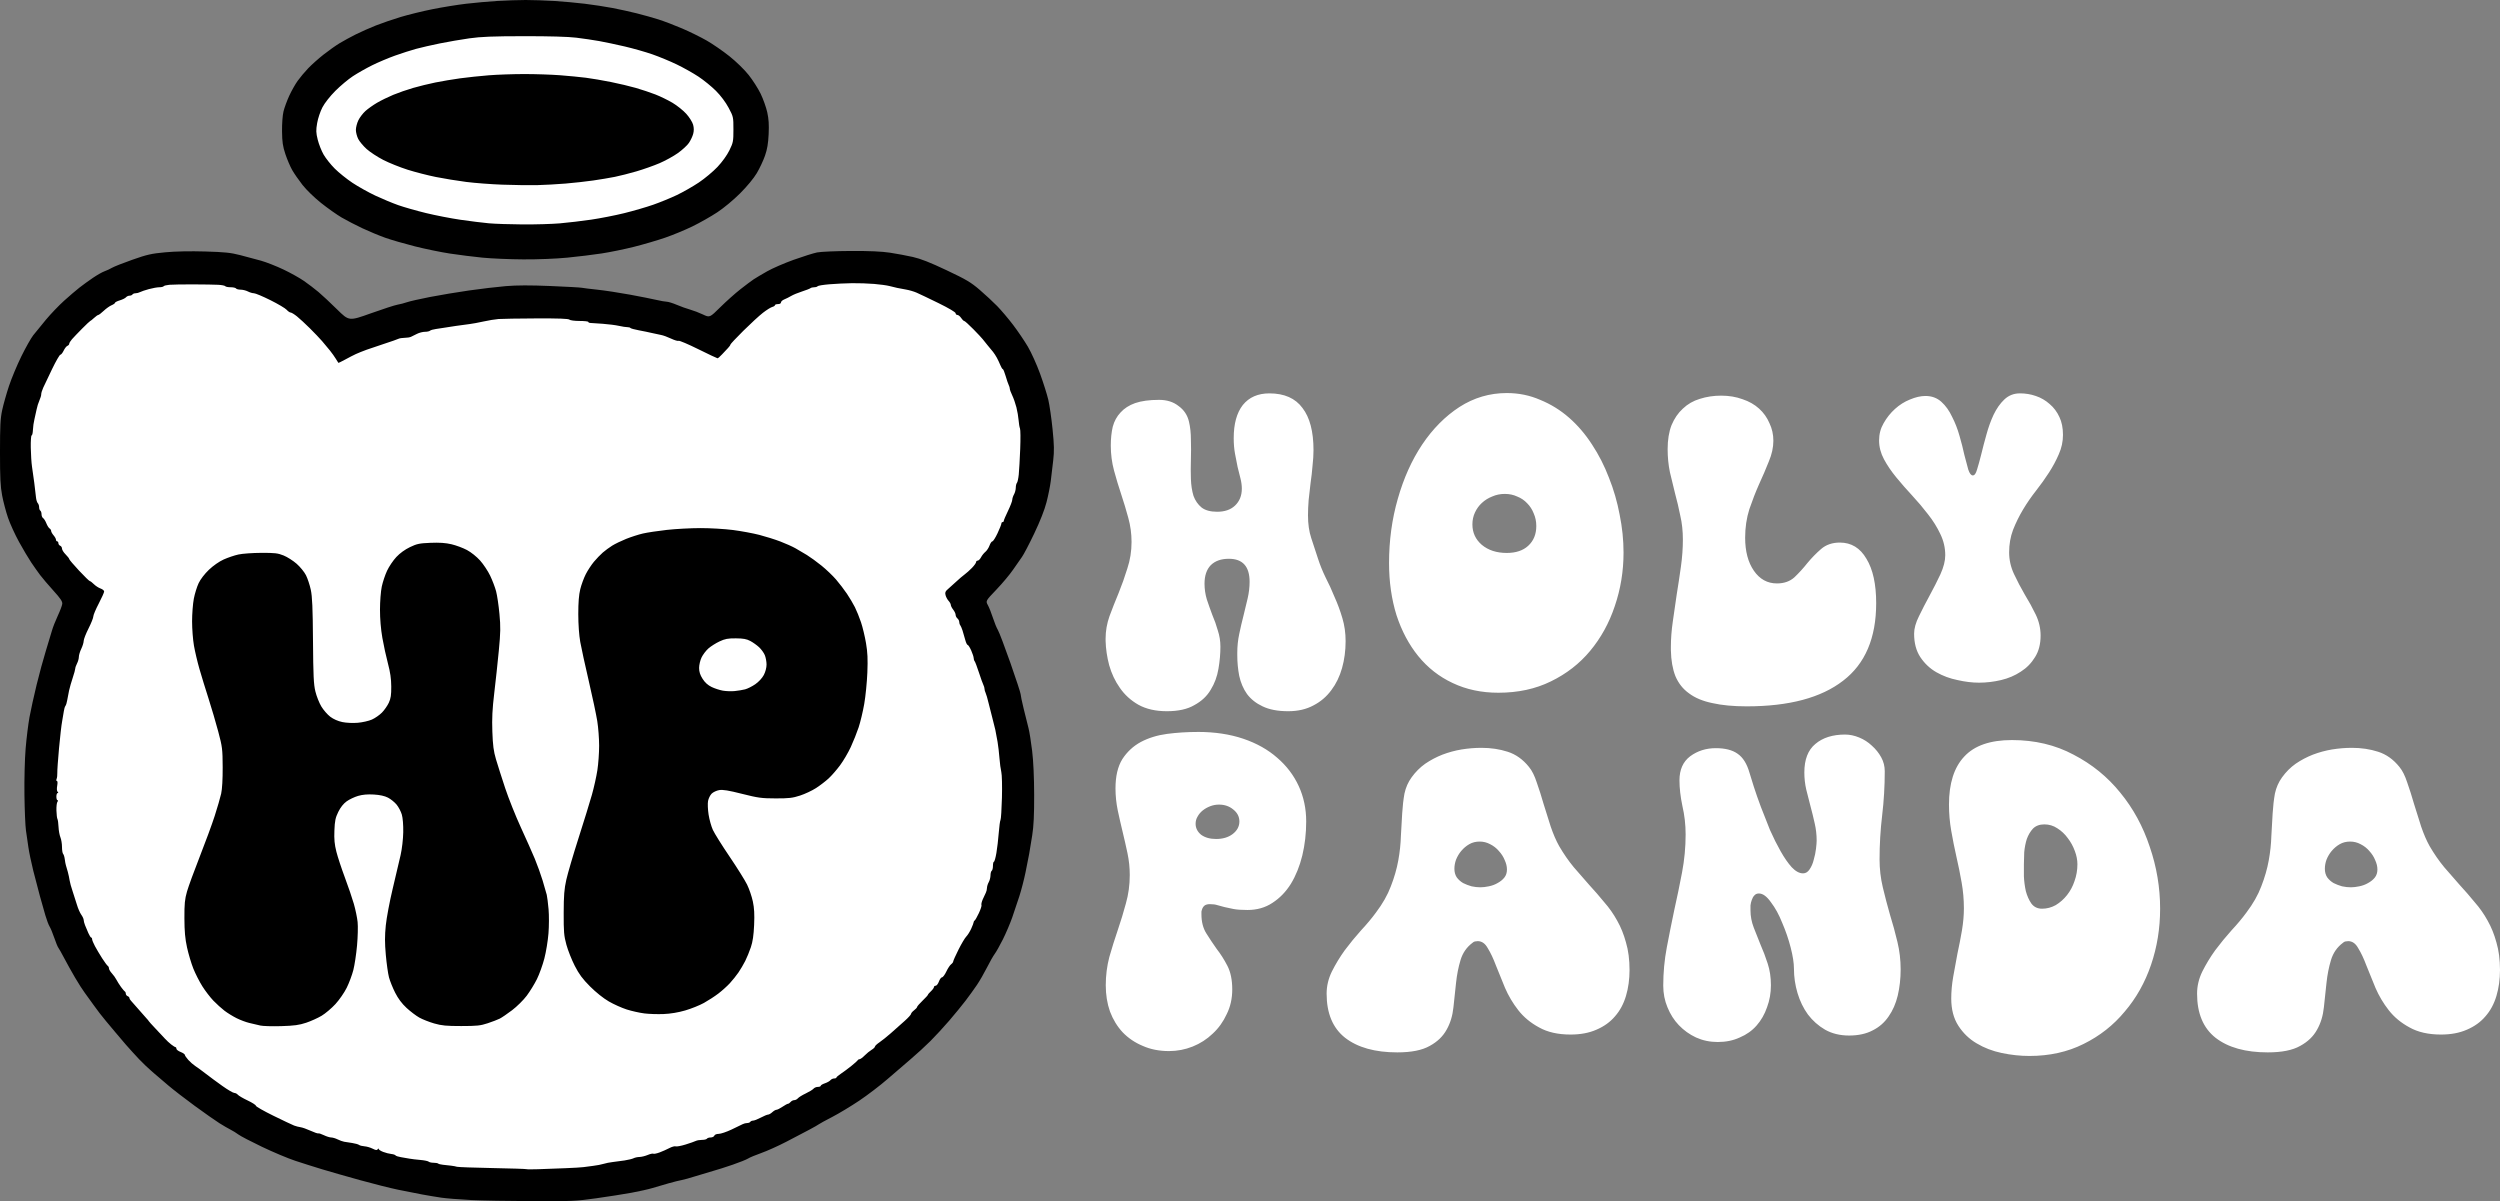
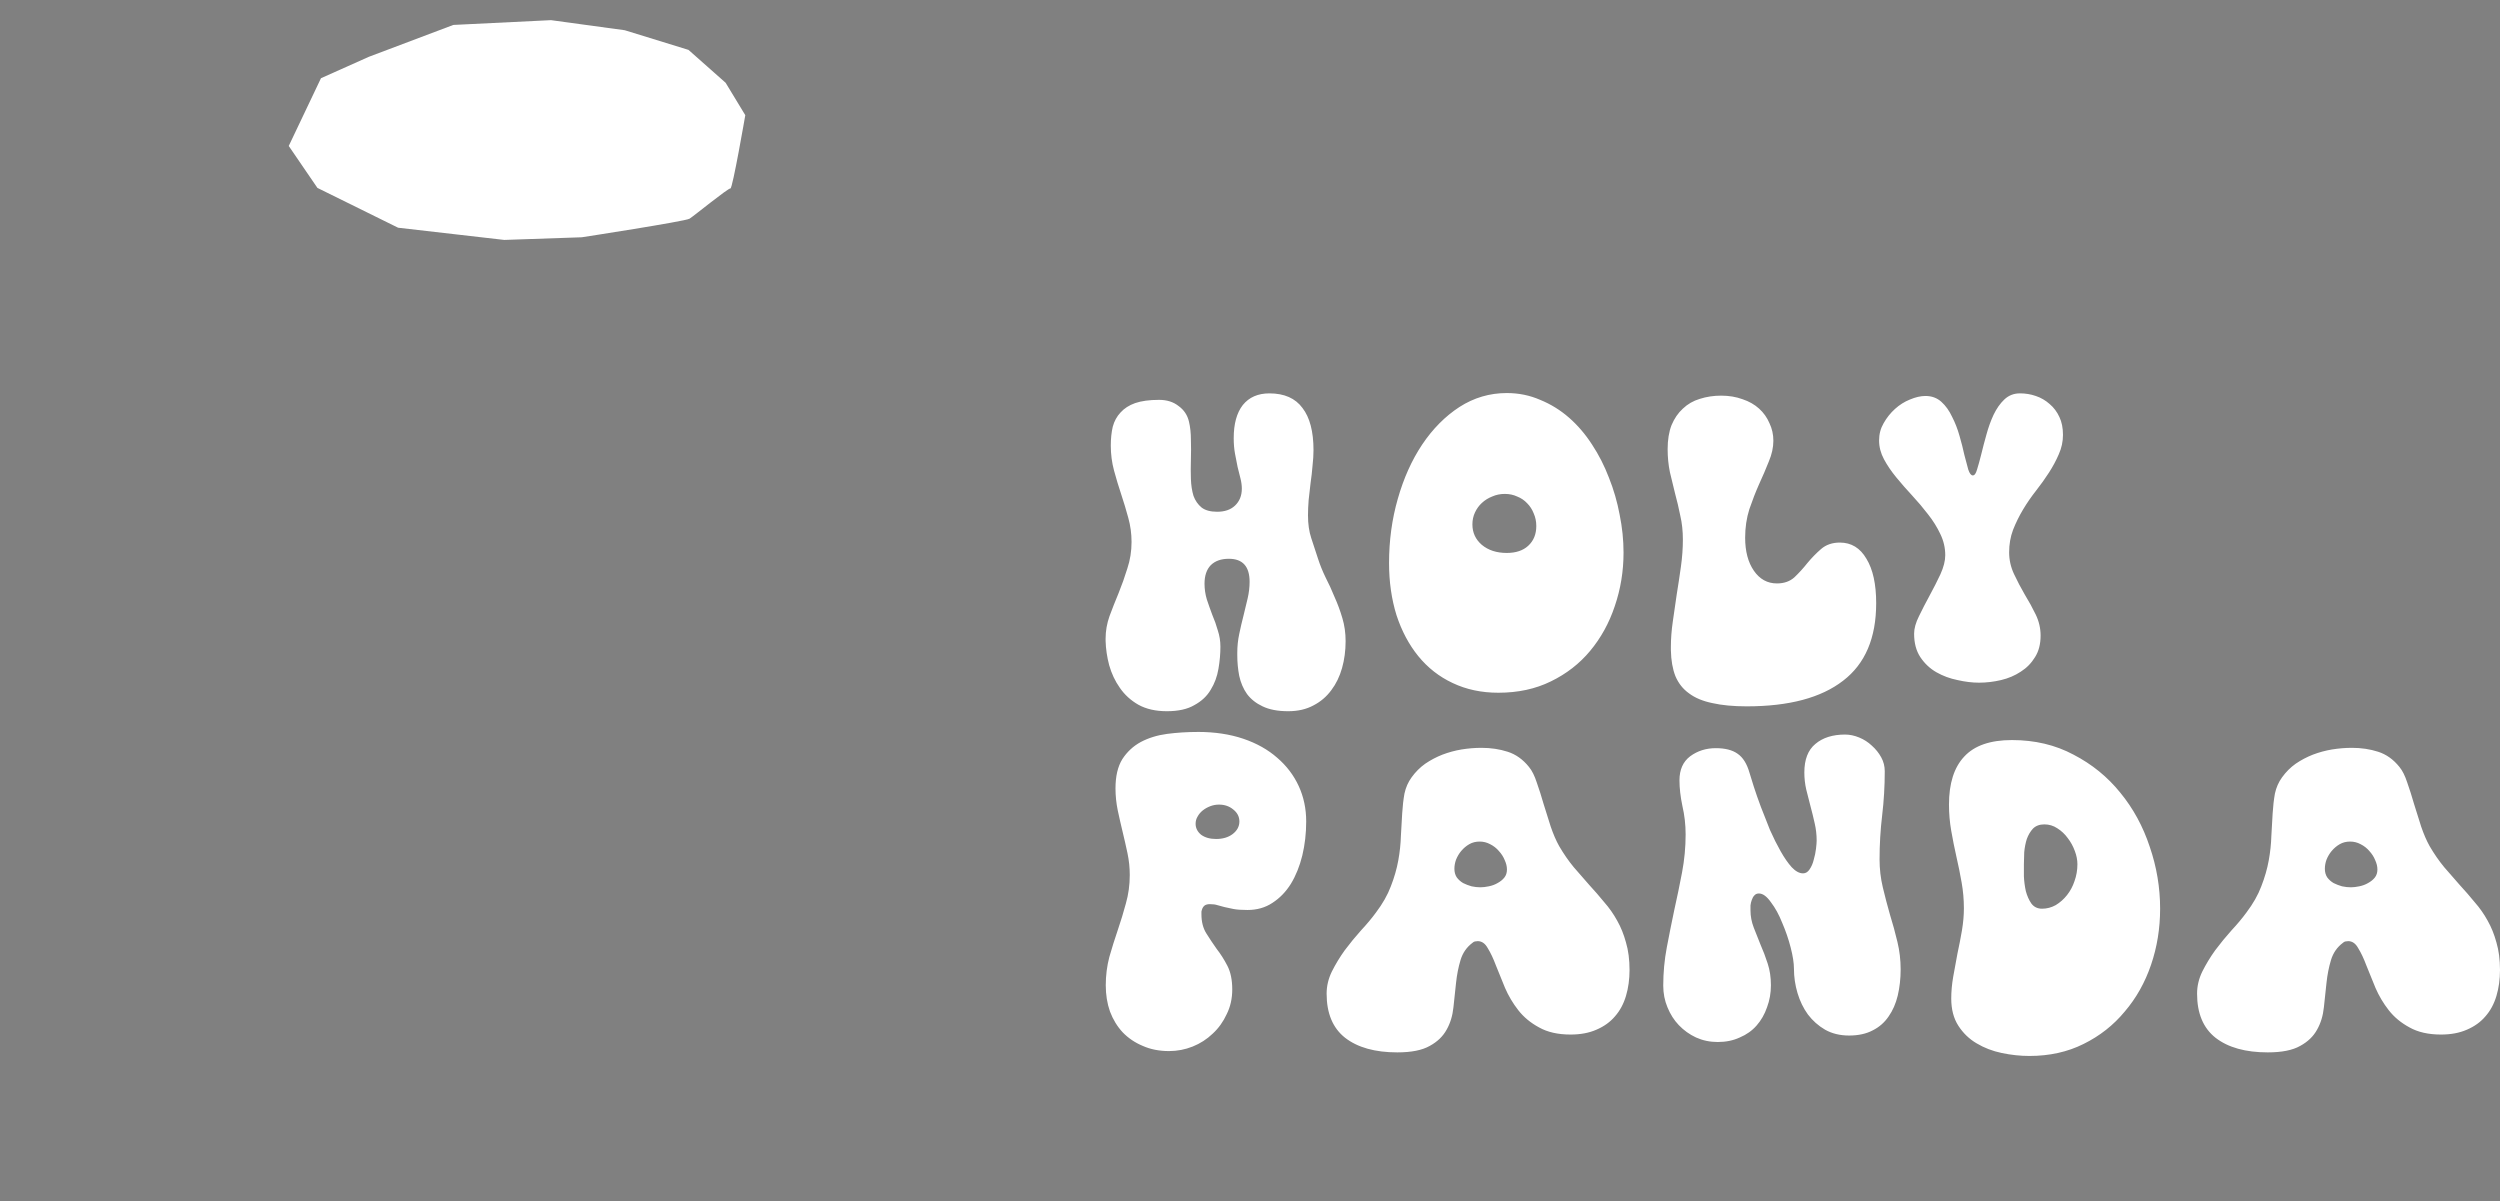
<svg xmlns="http://www.w3.org/2000/svg" width="1479.979" height="711.086" viewBox="0 0 1479.979 711.086" version="1.1" id="svg1" xml:space="preserve">
  <rect x="0" y="0" width="1479.979" height="711.086" fill="#808080" stroke="none" />
  <defs id="defs1" />
  <g id="layer1" transform="translate(-74.15,-137.716)">
    <g id="layer1-8" transform="translate(-163.26,-40.79)">
      <path style="display:inline;fill:#ffffff;fill-opacity:1;stroke:none;stroke-width:3.524;stroke-linecap:round;stroke-miterlimit:4.3;stroke-opacity:1" d="m 427.422,224.806 28.377,-12.683 49.969,-18.856 57.826,-2.828 43.683,5.971 37.712,11.628 21.999,19.485 11.628,19.17 c 0,0 -7.543,43.683 -8.8,43.369 -1.257,-0.314 -21.685,16.342 -24.199,17.913 -2.514,1.571 -63.797,10.999 -63.797,10.999 l -45.883,1.571 -62.854,-7.228 -47.769,-23.57 -16.971,-24.827 z" id="path3" />
-       <path style="fill:#ffffff;fill-opacity:1;stroke:none;stroke-width:3.524;stroke-linecap:round;stroke-miterlimit:4.3;stroke-opacity:1" d="m 439.457,381.828 50.912,-18.856 61.597,-5.028 54.683,0.629 33.941,9.428 17.599,10.685 26.399,-23.884 40.227,-15.713 30.17,-5.028 37.084,11.314 40.227,29.541 18.228,43.369 3.143,45.883 -21.999,50.912 -19.485,18.228 20.113,54.683 8.8,67.882 -19.485,71.653 -25.142,47.14 -53.426,42.112 -74.796,40.855 -87.996,20.742 -125.079,-10.057 -91.138,-37.712 -55.94,-55.311 -35.198,-68.511 -15.085,-69.139 27.656,-94.909 -13.199,-31.427 -24.513,-38.969 6.285,-57.197 18.856,-40.855 38.969,-29.541 39.598,-7.542 47.141,10.685 z" id="path2" />
-       <path style="fill:#000000;fill-opacity:1;stroke:none;stroke-opacity:1" d="m 515.814,888.881 c -6.47,-0.315 -14.17,-0.926 -17.111,-1.357 -2.941,-0.431 -8.074,-1.288 -11.407,-1.904 -3.333,-0.616 -9.749,-1.885 -14.259,-2.82 -4.509,-0.935 -14.615,-3.478 -22.458,-5.651 -7.842,-2.173 -17.948,-5.066 -22.458,-6.43 -4.509,-1.363 -11.694,-3.637 -15.967,-5.051 -4.272,-1.415 -13.095,-5.121 -19.606,-8.236 -6.511,-3.115 -12.801,-6.393 -13.977,-7.284 -1.176,-0.891 -3.262,-2.182 -4.634,-2.869 -1.372,-0.687 -4.356,-2.419 -6.629,-3.849 -2.274,-1.43 -8.851,-6.047 -14.615,-10.259 -5.765,-4.212 -12.826,-9.666 -15.692,-12.12 -2.866,-2.454 -7.037,-6.014 -9.268,-7.911 -2.232,-1.897 -5.822,-5.315 -7.979,-7.595 -2.157,-2.28 -5.673,-6.145 -7.813,-8.589 -2.14,-2.444 -4.867,-5.655 -6.06,-7.135 -1.192,-1.48 -3.822,-4.625 -5.844,-6.988 -2.022,-2.363 -5.199,-6.482 -7.062,-9.153 -1.862,-2.671 -4.29,-6.03 -5.396,-7.465 -1.105,-1.435 -3.672,-5.445 -5.703,-8.912 -2.031,-3.467 -4.948,-8.701 -6.481,-11.633 -1.533,-2.931 -3.093,-5.697 -3.466,-6.147 -0.373,-0.45 -1.444,-3.067 -2.379,-5.817 -0.935,-2.75 -2.182,-5.759 -2.77,-6.686 -0.588,-0.928 -1.724,-3.933 -2.523,-6.677 -0.8,-2.745 -2.255,-7.878 -3.233,-11.407 -0.978,-3.529 -2.739,-10.266 -3.912,-14.972 -1.173,-4.705 -2.477,-10.961 -2.896,-13.902 -0.42,-2.941 -1.07,-7.432 -1.445,-9.981 -0.375,-2.549 -0.777,-12.013 -0.893,-21.032 -0.119,-9.279 0.189,-21.195 0.711,-27.448 0.507,-6.078 1.534,-14.419 2.283,-18.536 0.749,-4.117 2.656,-12.779 4.237,-19.249 1.582,-6.47 4.026,-15.453 5.431,-19.962 1.405,-4.509 3.017,-9.856 3.581,-11.881 0.564,-2.025 2.131,-6.036 3.482,-8.912 1.351,-2.876 2.551,-6.052 2.667,-7.058 0.164,-1.425 -0.99,-3.155 -5.233,-7.842 -2.994,-3.308 -6.53,-7.458 -7.857,-9.222 -1.328,-1.765 -3.708,-5.133 -5.289,-7.486 -1.581,-2.353 -4.819,-7.807 -7.195,-12.12 -2.376,-4.313 -5.317,-10.753 -6.535,-14.31 -1.218,-3.557 -2.786,-9.492 -3.484,-13.189 -1.016,-5.382 -1.27,-10.489 -1.27,-25.615 0,-15.59 0.227,-19.952 1.3,-24.953 0.715,-3.333 2.527,-9.753 4.027,-14.266 1.5,-4.513 4.794,-12.408 7.319,-17.545 2.526,-5.136 5.686,-10.746 7.024,-12.465 1.337,-1.719 4.743,-5.892 7.567,-9.273 2.825,-3.381 7.637,-8.404 10.694,-11.162 3.057,-2.758 7.163,-6.269 9.123,-7.802 1.961,-1.533 5.584,-4.154 8.053,-5.824 2.468,-1.67 5.516,-3.394 6.773,-3.832 1.257,-0.437 3.269,-1.375 4.471,-2.084 1.202,-0.709 6.659,-2.862 12.126,-4.785 8.668,-3.049 11.162,-3.61 19.481,-4.38 6.034,-0.558 14.68,-0.732 23.521,-0.472 11.599,0.341 15.133,0.708 20.753,2.157 3.725,0.96 9.258,2.441 12.296,3.291 3.038,0.85 8.973,3.178 13.189,5.174 4.217,1.996 9.752,5.084 12.301,6.863 2.549,1.779 6.38,4.699 8.513,6.488 2.133,1.79 7.076,6.408 10.985,10.262 7.106,7.008 7.106,7.008 20.038,2.377 7.112,-2.547 14.2,-4.847 15.751,-5.111 1.55,-0.264 4.102,-0.929 5.671,-1.478 1.568,-0.549 7.664,-1.934 13.546,-3.077 5.882,-1.143 16.308,-2.884 23.171,-3.869 6.862,-0.985 16.647,-2.141 21.745,-2.57 6.511,-0.548 14.358,-0.568 26.379,-0.069 9.411,0.391 17.752,0.854 18.537,1.029 0.784,0.175 4.955,0.689 9.268,1.142 4.313,0.453 12.976,1.77 19.249,2.927 6.274,1.157 13.398,2.572 15.831,3.146 2.433,0.573 5.16,1.05 6.06,1.059 0.9,0.009 3.561,0.836 5.913,1.837 2.353,1.001 5.882,2.263 7.842,2.804 1.961,0.541 5.383,1.846 7.604,2.9 4.04,1.916 4.04,1.916 10.338,-4.321 3.464,-3.43 8.818,-8.208 11.898,-10.618 3.08,-2.41 6.609,-5.052 7.842,-5.872 1.234,-0.82 4.828,-2.954 7.988,-4.742 3.16,-1.789 10.218,-4.853 15.685,-6.809 5.467,-1.956 11.704,-3.916 13.861,-4.356 2.157,-0.44 11.14,-0.83 19.962,-0.868 11.085,-0.048 18.244,0.266 23.171,1.016 3.921,0.597 10.017,1.735 13.546,2.53 4.617,1.04 10.216,3.242 19.962,7.853 11.7,5.534 14.372,7.116 19.606,11.606 3.333,2.859 8.004,7.194 10.381,9.632 2.376,2.439 6.606,7.434 9.398,11.101 2.792,3.667 6.736,9.486 8.764,12.931 2.028,3.445 5.279,10.651 7.224,16.012 1.946,5.362 4.139,12.315 4.873,15.452 0.735,3.137 1.863,10.946 2.508,17.354 0.952,9.467 1.024,12.941 0.382,18.536 -0.434,3.787 -1.088,9.293 -1.452,12.233 -0.364,2.941 -1.491,8.555 -2.504,12.476 -1.183,4.581 -3.785,11.207 -7.279,18.536 -2.991,6.274 -6.267,12.53 -7.281,13.902 -1.014,1.372 -3.366,4.744 -5.227,7.492 -1.861,2.748 -6.289,8.037 -9.839,11.754 -6.455,6.757 -6.455,6.757 -5.082,9.262 0.756,1.378 2.095,4.751 2.977,7.496 0.882,2.745 2.216,6.01 2.966,7.255 0.75,1.246 4.079,10.007 7.398,19.47 3.319,9.463 6.032,17.748 6.029,18.411 0,0.663 0.816,4.574 1.82,8.691 1.004,4.117 2.284,9.251 2.844,11.409 0.561,2.158 1.537,8.253 2.17,13.546 0.73,6.103 1.165,15.621 1.19,26.021 0.028,11.915 -0.283,18.444 -1.139,23.884 -0.648,4.117 -1.463,9.09 -1.812,11.051 -0.349,1.961 -1.331,6.933 -2.181,11.051 -0.851,4.117 -2.469,10.373 -3.596,13.902 -1.127,3.529 -3.051,9.266 -4.275,12.748 -1.224,3.482 -3.685,9.257 -5.47,12.833 -1.785,3.576 -3.971,7.467 -4.857,8.648 -0.887,1.181 -2.958,4.824 -4.603,8.095 -1.645,3.272 -4.326,7.92 -5.957,10.33 -1.632,2.41 -4.657,6.6 -6.723,9.311 -2.066,2.712 -6.398,8.005 -9.627,11.764 -3.229,3.758 -8.284,9.24 -11.233,12.18 -2.95,2.941 -8.09,7.659 -11.423,10.485 -3.333,2.826 -9.589,8.207 -13.902,11.958 -4.313,3.751 -11.853,9.509 -16.754,12.795 -4.902,3.286 -12.109,7.628 -16.017,9.649 -3.908,2.021 -7.437,3.948 -7.842,4.282 -0.405,0.335 -2.983,1.805 -5.727,3.268 -2.745,1.463 -8.866,4.672 -13.604,7.13 -4.737,2.459 -11.389,5.45 -14.782,6.648 -3.393,1.197 -6.927,2.674 -7.853,3.281 -0.926,0.607 -5.022,2.25 -9.102,3.652 -4.08,1.402 -9.182,3.027 -11.339,3.613 -2.157,0.585 -6.809,1.979 -10.338,3.098 -3.529,1.118 -7.379,2.192 -8.555,2.386 -1.176,0.194 -4.545,1.029 -7.486,1.856 -2.941,0.827 -7.272,2.093 -9.625,2.814 -2.353,0.721 -7.967,1.988 -12.476,2.815 -4.509,0.827 -13.974,2.314 -21.032,3.303 -11.912,1.67 -14.623,1.791 -37.786,1.688 -13.724,-0.061 -30.247,-0.369 -36.717,-0.685 z m 55.966,-18.793 c 5.098,-0.202 10.07,-0.496 11.051,-0.654 0.98,-0.157 3.547,-0.495 5.704,-0.75 2.157,-0.255 4.956,-0.794 6.222,-1.198 1.265,-0.404 3.671,-0.88 5.347,-1.059 1.676,-0.179 4.85,-0.604 7.055,-0.946 2.205,-0.342 4.611,-0.933 5.347,-1.313 0.736,-0.381 2.301,-0.714 3.478,-0.741 1.176,-0.027 3.356,-0.561 4.844,-1.187 1.488,-0.626 2.99,-0.962 3.339,-0.746 0.349,0.216 2.019,-0.124 3.712,-0.755 1.692,-0.631 4.295,-1.788 5.783,-2.572 1.488,-0.784 3.175,-1.245 3.748,-1.025 0.573,0.22 3.205,-0.27 5.849,-1.09 2.644,-0.819 5.364,-1.773 6.045,-2.119 0.681,-0.346 2.346,-0.629 3.701,-0.629 1.355,0 2.661,-0.321 2.904,-0.713 0.242,-0.392 1.234,-0.713 2.203,-0.713 0.97,0 1.947,-0.481 2.173,-1.069 0.241,-0.629 1.311,-1.069 2.598,-1.069 1.203,0 4.618,-1.151 7.588,-2.558 2.97,-1.407 5.957,-2.851 6.638,-3.208 0.681,-0.358 1.865,-0.65 2.631,-0.65 0.766,0 1.592,-0.321 1.834,-0.713 0.242,-0.392 0.986,-0.713 1.652,-0.713 0.666,0 2.718,-0.802 4.559,-1.782 1.841,-0.98 3.784,-1.782 4.316,-1.782 0.532,0 1.656,-0.642 2.498,-1.426 0.842,-0.784 1.951,-1.426 2.464,-1.426 0.513,0 2.114,-0.802 3.557,-1.782 1.443,-0.98 2.921,-1.782 3.286,-1.782 0.365,0 1.063,-0.481 1.551,-1.069 0.488,-0.588 1.451,-1.069 2.139,-1.069 0.688,0 1.663,-0.496 2.167,-1.103 0.503,-0.607 2.595,-1.898 4.649,-2.869 2.053,-0.971 4.126,-2.239 4.606,-2.818 0.48,-0.579 1.636,-1.052 2.568,-1.052 0.932,0 1.695,-0.296 1.695,-0.658 0,-0.362 1.097,-1.02 2.438,-1.462 1.341,-0.443 2.824,-1.27 3.296,-1.838 0.471,-0.568 1.46,-1.033 2.196,-1.033 0.736,0 1.341,-0.241 1.343,-0.535 0,-0.294 1.206,-1.326 2.674,-2.292 1.468,-0.967 4.273,-3.052 6.233,-4.634 1.961,-1.582 3.672,-3.117 3.802,-3.411 0.131,-0.294 0.612,-0.544 1.069,-0.555 0.458,-0.011 1.794,-1.002 2.971,-2.202 1.176,-1.2 3.021,-2.704 4.099,-3.342 1.078,-0.638 1.963,-1.492 1.966,-1.898 0,-0.406 1.202,-1.54 2.665,-2.52 1.463,-0.98 4.589,-3.49 6.946,-5.577 2.357,-2.087 5.967,-5.295 8.021,-7.129 2.054,-1.834 3.739,-3.691 3.743,-4.126 0,-0.435 0.81,-1.394 1.79,-2.13 0.98,-0.736 1.782,-1.622 1.782,-1.968 0,-0.346 1.444,-2.013 3.208,-3.703 1.765,-1.691 3.208,-3.272 3.208,-3.513 0,-0.242 0.802,-1.183 1.782,-2.091 0.98,-0.908 1.782,-2.016 1.782,-2.461 0,-0.445 0.46,-0.809 1.023,-0.809 0.563,0 1.429,-1.123 1.926,-2.495 0.496,-1.372 1.323,-2.495 1.838,-2.495 0.514,0 1.653,-1.524 2.53,-3.386 0.877,-1.863 2.156,-3.806 2.842,-4.318 0.686,-0.512 1.248,-1.27 1.248,-1.684 0,-0.414 1.411,-3.571 3.136,-7.016 1.725,-3.445 3.795,-6.923 4.601,-7.729 0.806,-0.806 2.122,-2.907 2.924,-4.668 0.802,-1.761 1.459,-3.514 1.459,-3.894 0,-0.381 0.254,-0.8 0.563,-0.93 0.31,-0.131 1.439,-2.104 2.508,-4.384 1.07,-2.281 1.762,-4.443 1.538,-4.804 -0.224,-0.362 0.118,-1.865 0.76,-3.339 0.642,-1.475 1.46,-3.239 1.82,-3.919 0.359,-0.681 0.664,-1.964 0.678,-2.852 0.014,-0.888 0.484,-2.416 1.044,-3.396 0.56,-0.98 1.03,-2.806 1.044,-4.057 0.014,-1.251 0.346,-2.473 0.738,-2.716 0.392,-0.242 0.713,-1.545 0.713,-2.894 0,-1.349 0.262,-2.453 0.581,-2.453 0.32,0 0.978,-2.326 1.463,-5.169 0.485,-2.843 1.113,-8.217 1.395,-11.942 0.282,-3.725 0.75,-7.148 1.038,-7.606 0.288,-0.458 0.67,-6.393 0.847,-13.189 0.181,-6.915 0.014,-13.613 -0.378,-15.208 -0.385,-1.568 -0.877,-5.258 -1.092,-8.199 -0.215,-2.941 -0.719,-7.272 -1.119,-9.625 -0.4,-2.353 -0.999,-5.561 -1.33,-7.129 -0.332,-1.568 -1.093,-4.616 -1.692,-6.773 -0.599,-2.157 -1.616,-6.167 -2.26,-8.912 -0.644,-2.745 -1.458,-5.548 -1.808,-6.229 -0.35,-0.681 -0.637,-1.728 -0.637,-2.327 0,-0.599 -0.298,-1.646 -0.661,-2.327 -0.364,-0.681 -1.546,-3.965 -2.627,-7.298 -1.081,-3.333 -2.227,-6.365 -2.547,-6.737 -0.32,-0.373 -0.581,-1.214 -0.581,-1.87 0,-0.656 -0.657,-2.677 -1.459,-4.492 -0.803,-1.814 -1.753,-3.299 -2.111,-3.299 -0.359,0 -1.007,-1.363 -1.44,-3.03 -0.433,-1.667 -1.153,-4.153 -1.599,-5.525 -0.446,-1.372 -1.066,-2.8 -1.378,-3.173 -0.312,-0.373 -0.567,-1.216 -0.567,-1.873 0,-0.658 -0.481,-1.595 -1.069,-2.084 -0.588,-0.488 -1.069,-1.447 -1.069,-2.13 0,-0.683 -0.642,-2.058 -1.426,-3.055 -0.784,-0.997 -1.426,-2.263 -1.426,-2.813 0,-0.55 -0.59,-1.633 -1.31,-2.407 -0.72,-0.773 -1.532,-2.293 -1.804,-3.377 -0.4,-1.595 -0.139,-2.27 1.371,-3.541 1.026,-0.863 3.232,-2.853 4.901,-4.422 1.669,-1.568 3.922,-3.493 5.007,-4.278 1.085,-0.784 3.058,-2.549 4.384,-3.921 1.326,-1.372 2.414,-2.896 2.417,-3.386 0,-0.49 0.433,-0.891 0.955,-0.891 0.522,0 1.404,-0.882 1.961,-1.961 0.556,-1.078 1.716,-2.532 2.577,-3.23 0.861,-0.698 1.968,-2.382 2.46,-3.743 0.492,-1.361 1.254,-2.474 1.694,-2.474 0.44,0 1.819,-2.172 3.065,-4.828 1.246,-2.655 2.265,-5.222 2.265,-5.704 0,-0.482 0.321,-0.876 0.713,-0.876 0.392,0 0.713,-0.331 0.713,-0.736 0,-0.405 1.123,-3.05 2.495,-5.879 1.372,-2.829 2.507,-5.786 2.521,-6.572 0.014,-0.786 0.484,-2.23 1.044,-3.211 0.56,-0.98 1.03,-2.761 1.044,-3.957 0.014,-1.196 0.319,-2.479 0.679,-2.852 0.359,-0.373 0.847,-2.602 1.083,-4.955 0.236,-2.353 0.623,-9.159 0.859,-15.125 0.236,-5.966 0.179,-11.42 -0.126,-12.12 -0.305,-0.7 -0.673,-2.877 -0.818,-4.838 -0.145,-1.961 -0.73,-5.413 -1.301,-7.672 -0.571,-2.259 -1.685,-5.448 -2.476,-7.085 -0.791,-1.638 -1.438,-3.403 -1.438,-3.923 0,-0.52 -0.286,-1.502 -0.635,-2.183 -0.349,-0.681 -1.168,-3.083 -1.819,-5.337 -0.651,-2.255 -1.409,-4.099 -1.686,-4.099 -0.276,0 -0.924,-1.043 -1.44,-2.317 -0.516,-1.274 -1.448,-3.256 -2.071,-4.403 -0.623,-1.147 -1.643,-2.717 -2.266,-3.488 -0.623,-0.771 -2.096,-2.556 -3.272,-3.967 -1.176,-1.411 -2.46,-3.012 -2.852,-3.557 -0.392,-0.546 -2.872,-3.195 -5.511,-5.888 -2.639,-2.693 -5.088,-4.896 -5.443,-4.896 -0.355,0 -1.171,-0.802 -1.813,-1.782 -0.642,-0.98 -1.642,-1.782 -2.221,-1.782 -0.579,0 -1.053,-0.459 -1.053,-1.02 0,-0.605 -4.139,-3.049 -10.159,-5.998 -5.588,-2.738 -11.443,-5.531 -13.011,-6.207 -1.569,-0.676 -4.295,-1.476 -6.06,-1.776 -1.764,-0.3 -4.171,-0.752 -5.347,-1.005 -1.176,-0.252 -3.297,-0.765 -4.713,-1.139 -1.416,-0.374 -5.426,-0.92 -8.912,-1.214 -3.486,-0.294 -9.386,-0.492 -13.111,-0.44 -3.725,0.052 -9.752,0.341 -13.393,0.643 -3.641,0.302 -6.788,0.821 -6.993,1.153 -0.205,0.332 -1.093,0.604 -1.971,0.604 -0.879,0 -1.903,0.255 -2.275,0.567 -0.372,0.312 -2.602,1.18 -4.955,1.93 -2.353,0.75 -5.24,1.939 -6.417,2.641 -1.176,0.703 -3.021,1.63 -4.099,2.061 -1.078,0.431 -1.961,1.233 -1.961,1.783 0,0.591 -0.729,1 -1.782,1 -0.98,0 -1.782,0.286 -1.782,0.636 0,0.35 -0.722,0.824 -1.604,1.055 -0.882,0.231 -3.369,1.789 -5.525,3.464 -2.157,1.674 -7.37,6.465 -11.585,10.647 -4.215,4.181 -7.664,7.86 -7.664,8.174 0,0.314 -0.632,1.224 -1.405,2.022 -0.773,0.798 -2.366,2.494 -3.541,3.768 -1.175,1.274 -2.37,2.317 -2.657,2.317 -0.287,0 -5.424,-2.429 -11.416,-5.398 -5.992,-2.969 -11.227,-5.193 -11.632,-4.943 -0.405,0.251 -2.417,-0.341 -4.471,-1.314 -2.054,-0.973 -4.696,-1.938 -5.872,-2.143 -1.176,-0.205 -3.583,-0.721 -5.347,-1.146 -1.764,-0.425 -5.294,-1.155 -7.842,-1.621 -2.549,-0.467 -4.804,-1.087 -5.013,-1.378 -0.208,-0.291 -1.01,-0.509 -1.782,-0.485 -0.772,0.024 -3.008,-0.32 -4.969,-0.763 -1.961,-0.444 -6.292,-1 -9.625,-1.236 -3.333,-0.236 -6.621,-0.457 -7.308,-0.491 -0.686,-0.034 -1.248,-0.315 -1.248,-0.623 0,-0.308 -2.342,-0.56 -5.205,-0.56 -2.884,0 -5.56,-0.355 -6.001,-0.797 -0.551,-0.551 -6.583,-0.771 -19.57,-0.712 -10.325,0.046 -20.378,0.207 -22.338,0.356 -1.96,0.149 -5.971,0.808 -8.912,1.463 -2.941,0.655 -6.63,1.34 -8.199,1.522 -1.568,0.182 -5.258,0.683 -8.199,1.113 -2.941,0.43 -6.149,0.928 -7.129,1.106 -0.98,0.178 -3.066,0.495 -4.634,0.705 -1.569,0.209 -3.157,0.668 -3.529,1.02 -0.372,0.352 -1.71,0.64 -2.972,0.64 -1.262,0 -3.364,0.536 -4.67,1.19 -1.306,0.655 -2.932,1.457 -3.613,1.782 -0.681,0.326 -2.37,0.592 -3.753,0.592 -1.383,0 -3.072,0.277 -3.753,0.615 -0.681,0.338 -4.286,1.602 -8.011,2.808 -3.725,1.206 -8.537,2.832 -10.694,3.615 -2.157,0.782 -5.044,1.94 -6.417,2.573 -1.372,0.633 -4.227,2.104 -6.344,3.269 -2.117,1.165 -3.925,2.032 -4.017,1.927 -0.092,-0.105 -0.767,-1.181 -1.498,-2.392 -0.731,-1.21 -2.292,-3.404 -3.469,-4.875 -1.176,-1.471 -3.262,-3.973 -4.634,-5.559 -1.372,-1.586 -4.632,-5.007 -7.244,-7.601 -2.611,-2.594 -6.039,-5.76 -7.616,-7.034 -1.577,-1.274 -3.28,-2.317 -3.784,-2.317 -0.504,0 -1.568,-0.733 -2.365,-1.629 -0.797,-0.896 -5.138,-3.466 -9.647,-5.712 -4.509,-2.246 -8.884,-4.08 -9.722,-4.075 -0.837,0.005 -2.442,-0.47 -3.565,-1.056 -1.123,-0.586 -3.066,-1.067 -4.317,-1.069 -1.251,-0.002 -2.473,-0.325 -2.716,-0.717 -0.242,-0.392 -1.686,-0.713 -3.208,-0.713 -1.522,0 -2.94,-0.279 -3.15,-0.619 -0.211,-0.341 -2.074,-0.714 -4.141,-0.831 -2.067,-0.116 -8.732,-0.226 -14.809,-0.243 -6.078,-0.018 -12.428,0.088 -14.111,0.236 -1.683,0.147 -3.226,0.535 -3.429,0.863 -0.202,0.327 -1.342,0.595 -2.533,0.595 -1.191,0 -3.979,0.495 -6.196,1.101 -2.217,0.605 -4.588,1.407 -5.269,1.782 -0.681,0.375 -1.865,0.682 -2.631,0.682 -0.766,0 -1.592,0.321 -1.834,0.713 -0.242,0.392 -1.024,0.713 -1.737,0.713 -0.713,0 -1.653,0.429 -2.088,0.954 -0.435,0.525 -2.079,1.34 -3.652,1.811 -1.573,0.471 -2.86,1.126 -2.86,1.455 0,0.329 -0.917,0.978 -2.038,1.442 -1.121,0.464 -3.207,1.947 -4.636,3.295 -1.429,1.348 -2.872,2.451 -3.205,2.451 -0.334,0 -1.473,0.802 -2.53,1.782 -1.058,0.98 -2.066,1.782 -2.24,1.782 -0.175,0 -2.324,2.023 -4.776,4.494 -2.452,2.472 -5.18,5.324 -6.062,6.339 -0.882,1.014 -1.604,2.21 -1.604,2.657 0,0.447 -0.483,0.998 -1.073,1.225 -0.59,0.226 -1.589,1.5 -2.22,2.829 -0.631,1.33 -1.512,2.426 -1.957,2.437 -0.446,0.011 -2.628,3.78 -4.849,8.377 -2.222,4.597 -4.601,9.597 -5.288,11.111 -0.686,1.514 -1.225,3.279 -1.196,3.921 0.028,0.643 -0.458,2.291 -1.081,3.664 -0.623,1.372 -1.371,3.779 -1.662,5.347 -0.291,1.568 -0.871,4.193 -1.288,5.832 -0.417,1.639 -0.814,4.446 -0.882,6.238 -0.068,1.792 -0.41,3.258 -0.76,3.258 -0.35,0 -0.58,3.288 -0.51,7.308 0.07,4.019 0.398,9.072 0.728,11.229 0.331,2.157 0.938,6.488 1.349,9.625 0.411,3.137 0.86,6.927 0.997,8.423 0.137,1.496 0.614,3.084 1.059,3.529 0.445,0.445 0.81,1.529 0.81,2.407 0,0.879 0.321,1.796 0.713,2.038 0.392,0.242 0.713,1.208 0.713,2.145 0,0.938 0.42,1.961 0.933,2.275 0.513,0.314 1.377,1.693 1.919,3.065 0.542,1.372 1.406,2.752 1.919,3.065 0.513,0.314 0.933,0.986 0.933,1.495 0,0.509 0.642,1.665 1.426,2.569 0.784,0.904 1.426,2.076 1.426,2.604 0,0.528 0.321,0.96 0.713,0.96 0.392,0 0.713,0.491 0.713,1.092 0,0.6 0.481,1.276 1.069,1.502 0.588,0.226 1.069,0.993 1.069,1.705 0,0.712 0.962,2.257 2.139,3.434 1.176,1.176 2.139,2.416 2.139,2.755 0,0.339 2.612,3.411 5.805,6.828 3.193,3.417 6.066,6.212 6.384,6.212 0.319,0 1.399,0.82 2.401,1.822 1.002,1.002 2.781,2.156 3.954,2.565 1.172,0.409 2.132,1.203 2.132,1.764 0,0.562 -1.444,3.781 -3.208,7.154 -1.764,3.373 -3.21,6.812 -3.211,7.643 0,0.831 -1.285,4.043 -2.852,7.139 -1.567,3.096 -2.849,6.4 -2.849,7.342 0,0.942 -0.642,3.041 -1.426,4.665 -0.784,1.623 -1.428,3.773 -1.43,4.778 0,1.005 -0.484,2.746 -1.069,3.869 -0.586,1.123 -1.065,2.497 -1.065,3.052 0,0.556 -0.659,2.967 -1.465,5.359 -0.806,2.391 -1.792,5.83 -2.193,7.642 -0.4,1.811 -0.902,4.416 -1.115,5.789 -0.213,1.372 -0.681,2.862 -1.04,3.31 -0.359,0.448 -0.789,1.892 -0.955,3.208 -0.166,1.316 -0.62,3.997 -1.007,5.958 -0.388,1.961 -1.212,9.115 -1.832,15.899 -0.62,6.784 -1.077,13.361 -1.015,14.615 0.062,1.254 -0.124,2.842 -0.413,3.528 -0.292,0.693 -0.217,1.248 0.168,1.248 0.419,0 0.49,1.113 0.179,2.812 -0.314,1.719 -0.222,3.105 0.238,3.565 0.508,0.508 0.513,0.753 0.016,0.753 -0.405,0 -0.737,0.962 -0.737,2.139 0,1.176 0.307,2.139 0.681,2.139 0.408,0 0.389,0.357 -0.047,0.891 -0.401,0.49 -0.672,2.816 -0.603,5.169 0.069,2.353 0.339,4.618 0.6,5.034 0.261,0.416 0.549,2.501 0.64,4.634 0.091,2.133 0.591,4.91 1.111,6.172 0.52,1.262 0.945,3.844 0.945,5.739 0,1.895 0.304,3.75 0.675,4.122 0.372,0.373 0.81,1.8 0.974,3.173 0.164,1.372 0.464,2.977 0.666,3.565 0.202,0.588 0.713,2.353 1.135,3.921 0.422,1.568 0.898,3.814 1.058,4.991 0.16,1.176 0.955,4.064 1.766,6.416 0.812,2.353 1.974,5.988 2.583,8.077 0.609,2.09 1.752,4.706 2.541,5.814 0.789,1.108 1.434,2.511 1.434,3.118 0,0.607 0.359,2.001 0.798,3.098 0.439,1.097 1.321,3.194 1.961,4.659 0.639,1.466 1.403,2.669 1.697,2.674 0.294,0.005 0.535,0.442 0.535,0.971 0,0.53 0.752,2.375 1.672,4.099 0.92,1.725 2.841,4.96 4.269,7.188 1.429,2.229 2.922,4.253 3.318,4.498 0.397,0.245 0.721,0.922 0.721,1.504 0,0.582 0.771,1.89 1.714,2.907 0.943,1.017 2.139,2.687 2.659,3.712 0.52,1.025 1.754,2.986 2.742,4.359 0.988,1.372 2.038,2.602 2.332,2.733 0.294,0.131 0.535,0.702 0.535,1.27 0,0.568 0.481,1.217 1.069,1.443 0.588,0.226 1.069,0.72 1.069,1.098 0,0.378 0.401,1.094 0.891,1.591 0.49,0.497 2.495,2.776 4.456,5.065 1.961,2.289 4.126,4.747 4.812,5.462 0.686,0.715 1.248,1.402 1.248,1.526 0,0.124 1.845,2.17 4.099,4.547 2.255,2.377 4.788,5.083 5.63,6.013 0.842,0.93 2.446,2.409 3.565,3.286 1.119,0.877 2.275,1.599 2.569,1.604 0.294,0.005 0.535,0.431 0.535,0.946 0,0.515 1.123,1.377 2.495,1.915 1.373,0.538 2.505,1.32 2.516,1.737 0.012,0.417 0.947,1.776 2.079,3.02 1.132,1.244 2.967,2.845 4.079,3.558 1.111,0.713 3.885,2.743 6.163,4.511 2.279,1.768 6.741,5.06 9.916,7.314 3.175,2.255 6.325,4.099 6.999,4.099 0.674,0 1.626,0.483 2.116,1.074 0.49,0.59 3.094,2.114 5.787,3.386 2.693,1.272 4.898,2.683 4.9,3.136 0,0.453 4.646,3.104 10.319,5.891 5.674,2.788 11.208,5.409 12.298,5.825 1.09,0.416 2.823,0.865 3.849,0.996 1.027,0.132 3.695,1.076 5.93,2.098 2.235,1.022 4.284,1.722 4.554,1.555 0.27,-0.167 1.749,0.309 3.287,1.057 1.538,0.748 3.492,1.36 4.342,1.36 0.85,0 2.57,0.511 3.821,1.135 1.252,0.624 2.985,1.249 3.853,1.389 0.867,0.14 3.021,0.474 4.785,0.743 1.765,0.269 3.582,0.784 4.038,1.143 0.457,0.359 1.9,0.727 3.208,0.817 1.308,0.09 3.479,0.72 4.825,1.399 1.923,0.971 2.569,1.043 3.019,0.334 0.315,-0.496 0.577,-0.565 0.583,-0.153 0.01,0.411 1.214,1.202 2.684,1.756 1.47,0.554 3.618,1.101 4.772,1.215 1.154,0.114 2.277,0.485 2.495,0.825 0.218,0.34 1.68,0.821 3.249,1.069 1.568,0.248 3.814,0.635 4.991,0.86 1.176,0.225 4.064,0.572 6.416,0.771 2.353,0.199 4.582,0.656 4.955,1.015 0.372,0.359 1.683,0.653 2.911,0.653 1.229,0 2.446,0.213 2.706,0.472 0.26,0.26 1.516,0.581 2.792,0.714 1.276,0.133 3.443,0.372 4.815,0.532 1.372,0.16 2.977,0.459 3.565,0.664 0.588,0.205 10.017,0.546 20.952,0.757 10.935,0.211 20.001,0.503 20.146,0.647 0.145,0.145 3.229,0.163 6.853,0.04 3.624,-0.123 10.76,-0.389 15.857,-0.591 z m -180.374,-84.502 c -1.569,-0.363 -4.456,-1.039 -6.417,-1.502 -1.961,-0.462 -5.355,-1.737 -7.543,-2.832 -2.188,-1.095 -5.406,-3.081 -7.151,-4.413 -1.745,-1.332 -4.694,-4.002 -6.553,-5.933 -1.859,-1.931 -4.797,-5.756 -6.529,-8.501 -1.732,-2.745 -4.142,-7.477 -5.356,-10.515 -1.214,-3.039 -2.889,-8.653 -3.724,-12.476 -1.141,-5.229 -1.527,-9.513 -1.556,-17.289 -0.032,-8.58 0.227,-11.268 1.524,-15.809 0.86,-3.009 4.257,-12.313 7.55,-20.675 3.293,-8.362 7.28,-19.214 8.86,-24.115 1.58,-4.901 3.301,-10.837 3.825,-13.189 0.595,-2.671 0.931,-8.561 0.894,-15.685 -0.055,-10.728 -0.21,-11.98 -2.615,-21.032 -1.407,-5.294 -4.001,-14.116 -5.765,-19.606 -1.764,-5.49 -4.179,-13.35 -5.365,-17.467 -1.187,-4.117 -2.653,-10.335 -3.26,-13.818 -0.606,-3.482 -1.102,-9.951 -1.102,-14.374 0,-4.423 0.462,-10.456 1.026,-13.405 0.564,-2.949 1.848,-7.1 2.853,-9.223 1.089,-2.301 3.55,-5.505 6.092,-7.93 2.547,-2.429 6.065,-4.882 8.733,-6.087 2.457,-1.11 6.392,-2.439 8.745,-2.954 2.353,-0.515 8.448,-0.951 13.546,-0.97 7.985,-0.029 9.811,0.186 13.189,1.554 2.157,0.874 5.619,3.074 7.693,4.891 2.075,1.816 4.564,4.867 5.534,6.779 0.969,1.912 2.261,5.806 2.87,8.653 0.858,4.006 1.15,10.819 1.294,30.129 0.154,20.744 0.393,25.811 1.417,30.039 0.677,2.798 2.257,6.795 3.51,8.883 1.253,2.088 3.635,4.828 5.294,6.089 1.871,1.423 4.576,2.617 7.13,3.148 2.389,0.497 6.223,0.677 9.146,0.431 2.767,-0.233 6.535,-1.09 8.374,-1.903 1.838,-0.813 4.511,-2.667 5.94,-4.12 1.429,-1.453 3.265,-4.085 4.082,-5.85 1.171,-2.533 1.474,-4.559 1.438,-9.625 -0.033,-4.58 -0.591,-8.457 -1.95,-13.546 -1.047,-3.921 -2.541,-10.78 -3.319,-15.242 -0.896,-5.138 -1.411,-11.281 -1.403,-16.754 0.01,-4.818 0.474,-10.822 1.056,-13.569 0.574,-2.71 1.992,-6.953 3.15,-9.427 1.158,-2.475 3.622,-6.12 5.475,-8.101 2.108,-2.254 5.128,-4.444 8.067,-5.85 4.13,-1.976 5.602,-2.284 12.184,-2.548 5.319,-0.213 8.91,0.034 12.403,0.854 2.704,0.635 6.822,2.17 9.15,3.41 2.434,1.297 5.743,3.942 7.785,6.224 1.954,2.182 4.63,6.214 5.947,8.959 1.317,2.745 2.902,6.916 3.523,9.268 0.621,2.353 1.512,8.36 1.978,13.349 0.722,7.72 0.667,10.958 -0.369,21.745 -0.67,6.971 -1.887,18.288 -2.705,25.15 -1.135,9.515 -1.401,14.931 -1.123,22.814 0.289,8.192 0.737,11.595 2.156,16.398 0.985,3.333 3.429,11.005 5.431,17.048 2.002,6.043 6.178,16.504 9.28,23.247 3.102,6.742 6.824,15.112 8.271,18.599 1.447,3.487 3.515,9.228 4.596,12.757 1.081,3.529 2.193,7.379 2.472,8.555 0.279,1.176 0.762,5.026 1.073,8.555 0.312,3.529 0.288,9.956 -0.053,14.281 -0.341,4.326 -1.437,11.01 -2.436,14.854 -0.999,3.844 -2.976,9.335 -4.394,12.202 -1.418,2.867 -4.139,7.298 -6.047,9.846 -1.908,2.548 -5.795,6.396 -8.638,8.551 -2.843,2.155 -6.147,4.41 -7.343,5.01 -1.196,0.601 -4.404,1.832 -7.129,2.736 -4.287,1.422 -6.398,1.645 -15.649,1.649 -8.854,0.004 -11.614,-0.261 -16.041,-1.538 -2.941,-0.849 -6.899,-2.412 -8.797,-3.473 -1.897,-1.061 -5.296,-3.639 -7.553,-5.728 -2.763,-2.558 -4.962,-5.496 -6.733,-8.994 -1.446,-2.857 -3.096,-6.959 -3.666,-9.116 -0.57,-2.157 -1.413,-8.132 -1.872,-13.279 -0.635,-7.113 -0.638,-11.302 -0.011,-17.467 0.454,-4.46 2.287,-14.205 4.074,-21.655 1.788,-7.45 3.899,-16.433 4.692,-19.962 0.832,-3.701 1.494,-9.433 1.564,-13.546 0.073,-4.247 -0.267,-8.468 -0.84,-10.44 -0.529,-1.821 -1.924,-4.477 -3.099,-5.902 -1.175,-1.425 -3.469,-3.277 -5.097,-4.115 -1.973,-1.015 -4.765,-1.631 -8.369,-1.846 -3.694,-0.221 -6.645,0.037 -9.314,0.812 -2.148,0.625 -5.214,2.083 -6.813,3.241 -1.885,1.366 -3.616,3.556 -4.926,6.233 -1.69,3.455 -2.064,5.246 -2.295,10.993 -0.211,5.248 0.064,8.209 1.167,12.57 0.793,3.138 3.053,10.004 5.022,15.26 1.969,5.255 4.363,12.282 5.32,15.615 0.957,3.333 1.961,8.17 2.23,10.749 0.269,2.579 0.115,8.835 -0.343,13.902 -0.458,5.067 -1.442,11.601 -2.188,14.519 -0.746,2.918 -2.51,7.64 -3.919,10.493 -1.41,2.853 -4.418,7.203 -6.685,9.666 -2.267,2.463 -5.94,5.571 -8.163,6.905 -2.223,1.335 -6.35,3.199 -9.172,4.142 -4.118,1.377 -7.032,1.773 -14.756,2.008 -5.294,0.161 -10.908,-0.005 -12.476,-0.368 z m 227.377,-7.153 c -2.773,-0.35 -7.431,-1.394 -10.35,-2.321 -2.919,-0.927 -7.708,-3.079 -10.643,-4.782 -3.213,-1.864 -7.622,-5.39 -11.083,-8.862 -4.442,-4.456 -6.497,-7.23 -9.046,-12.211 -1.814,-3.545 -4.04,-9.159 -4.946,-12.476 -1.447,-5.297 -1.643,-7.593 -1.608,-18.864 0.032,-10.379 0.33,-14.128 1.555,-19.606 0.833,-3.725 4.084,-14.801 7.225,-24.613 3.14,-9.812 6.705,-21.362 7.922,-25.666 1.217,-4.304 2.678,-10.874 3.247,-14.599 0.569,-3.725 1.037,-10.225 1.039,-14.445 0,-4.219 -0.498,-10.796 -1.111,-14.615 -0.613,-3.819 -2.872,-14.477 -5.019,-23.684 -2.147,-9.207 -4.422,-19.634 -5.056,-23.171 -0.694,-3.876 -1.156,-10.395 -1.162,-16.411 -0.01,-6.906 0.353,-11.464 1.17,-14.794 0.649,-2.647 2.125,-6.657 3.279,-8.912 1.154,-2.255 3.329,-5.567 4.833,-7.36 1.504,-1.793 3.852,-4.233 5.219,-5.421 1.367,-1.188 3.873,-3.029 5.57,-4.09 1.697,-1.062 5.43,-2.869 8.297,-4.017 2.867,-1.148 7.302,-2.572 9.857,-3.164 2.555,-0.593 8.927,-1.556 14.161,-2.14 5.234,-0.585 14.219,-1.066 19.966,-1.07 5.748,-0.004 14.41,0.506 19.249,1.132 4.84,0.626 11.847,1.924 15.572,2.883 3.725,0.959 9.34,2.727 12.476,3.928 3.137,1.201 7.147,3 8.912,3.998 1.764,0.998 4.812,2.795 6.773,3.993 1.961,1.198 5.843,4.019 8.628,6.268 2.785,2.249 6.667,5.952 8.626,8.229 1.96,2.277 4.857,6.065 6.44,8.418 1.582,2.353 3.712,5.944 4.733,7.98 1.021,2.036 2.642,6.046 3.603,8.912 0.961,2.865 2.293,8.418 2.961,12.339 0.94,5.52 1.12,9.462 0.797,17.467 -0.23,5.686 -1.06,14.027 -1.845,18.536 -0.785,4.509 -2.281,10.765 -3.324,13.902 -1.043,3.137 -3.141,8.385 -4.662,11.663 -1.521,3.278 -4.375,8.13 -6.341,10.782 -1.966,2.652 -5.02,6.154 -6.786,7.782 -1.766,1.628 -5.109,4.187 -7.43,5.687 -2.321,1.5 -6.57,3.493 -9.443,4.43 -4.441,1.447 -6.614,1.699 -14.492,1.679 -8.317,-0.021 -10.358,-0.299 -19.891,-2.709 -7.982,-2.018 -11.333,-2.566 -13.482,-2.203 -1.573,0.266 -3.589,1.212 -4.48,2.104 -0.891,0.891 -1.85,2.843 -2.13,4.337 -0.28,1.494 -0.136,5.123 0.322,8.064 0.457,2.941 1.599,7.024 2.538,9.074 0.938,2.05 5.367,9.129 9.841,15.731 4.474,6.602 9.157,14.085 10.407,16.629 1.25,2.543 2.783,7.031 3.408,9.971 0.839,3.951 1.038,7.58 0.761,13.902 -0.267,6.079 -0.824,9.892 -1.925,13.174 -0.852,2.54 -2.363,6.23 -3.357,8.199 -0.994,1.969 -2.796,5.024 -4.004,6.788 -1.208,1.765 -3.491,4.615 -5.073,6.333 -1.582,1.719 -4.641,4.473 -6.798,6.121 -2.157,1.648 -6.006,4.152 -8.555,5.564 -2.549,1.413 -7.521,3.412 -11.051,4.443 -4.144,1.211 -8.689,1.968 -12.833,2.137 -3.529,0.144 -8.685,-0.024 -11.459,-0.374 z m 59.698,-191.835 c 1.436,-0.367 4.149,-1.726 6.028,-3.021 2.018,-1.39 4.087,-3.622 5.053,-5.449 0.985,-1.863 1.636,-4.334 1.636,-6.213 0,-1.715 -0.467,-4.237 -1.038,-5.603 -0.571,-1.366 -2.095,-3.465 -3.386,-4.664 -1.292,-1.199 -3.632,-2.862 -5.2,-3.694 -2.197,-1.166 -4.162,-1.523 -8.555,-1.552 -4.704,-0.031 -6.396,0.288 -9.657,1.817 -2.175,1.02 -5.12,2.879 -6.546,4.131 -1.426,1.252 -3.256,3.647 -4.067,5.322 -0.819,1.692 -1.474,4.468 -1.474,6.246 0,2.303 0.577,4.11 2.058,6.445 1.394,2.199 3.114,3.756 5.334,4.831 1.802,0.872 4.806,1.852 6.676,2.178 1.87,0.326 5.004,0.435 6.964,0.242 1.961,-0.192 4.74,-0.65 6.176,-1.017 z M 523.052,331.039 c -5.233,-0.518 -13.896,-1.608 -19.249,-2.422 -5.354,-0.814 -14.707,-2.736 -20.785,-4.271 -6.078,-1.536 -13.938,-3.812 -17.467,-5.058 -3.529,-1.246 -9.632,-3.779 -13.562,-5.629 -3.93,-1.85 -9.469,-4.72 -12.309,-6.378 -2.84,-1.658 -8.323,-5.533 -12.185,-8.609 -3.982,-3.173 -8.744,-7.795 -11.001,-10.679 -2.188,-2.797 -4.936,-6.759 -6.106,-8.805 -1.17,-2.046 -2.982,-6.287 -4.027,-9.424 -1.556,-4.673 -1.916,-7.12 -1.991,-13.546 -0.053,-4.49 0.319,-9.519 0.868,-11.764 0.528,-2.157 2.039,-6.283 3.357,-9.17 1.318,-2.887 3.575,-6.897 5.016,-8.912 1.44,-2.015 4.252,-5.37 6.248,-7.455 1.996,-2.086 6.072,-5.719 9.059,-8.075 2.986,-2.355 7.298,-5.408 9.582,-6.784 2.284,-1.376 6.578,-3.715 9.542,-5.198 2.964,-1.483 8.277,-3.841 11.806,-5.24 3.529,-1.399 10.149,-3.671 14.711,-5.048 4.562,-1.377 13.064,-3.46 18.893,-4.628 5.829,-1.168 14.769,-2.617 19.867,-3.219 5.098,-0.602 13.439,-1.348 18.537,-1.657 5.098,-0.309 12.637,-0.562 16.754,-0.562 4.117,0 11.657,0.254 16.754,0.564 5.098,0.31 13.278,1.051 18.18,1.647 4.901,0.595 12.28,1.726 16.398,2.512 4.117,0.787 10.62,2.218 14.45,3.182 3.83,0.963 9.605,2.585 12.833,3.604 3.228,1.019 9.526,3.421 13.996,5.339 4.47,1.917 11.015,5.139 14.546,7.159 3.53,2.02 9.573,6.186 13.428,9.257 4.061,3.235 8.859,7.91 11.407,11.113 2.419,3.041 5.618,8.049 7.109,11.128 1.491,3.08 3.246,8.006 3.901,10.948 0.875,3.933 1.095,7.358 0.832,12.937 -0.263,5.578 -0.838,8.968 -2.17,12.798 -0.997,2.865 -3.177,7.506 -4.844,10.312 -1.82,3.063 -5.76,7.832 -9.86,11.934 -3.998,3.999 -9.637,8.681 -13.602,11.292 -3.725,2.453 -10.302,6.181 -14.615,8.284 -4.313,2.104 -11.593,5.116 -16.176,6.693 -4.583,1.578 -12.895,4.015 -18.471,5.417 -5.575,1.401 -14.177,3.166 -19.114,3.923 -4.938,0.756 -14.088,1.875 -20.333,2.485 -6.66,0.651 -17.42,1.076 -26.022,1.028 -8.067,-0.045 -18.949,-0.506 -24.183,-1.024 z m 45.876,-20.319 c 4.705,-0.404 12.98,-1.382 18.388,-2.173 5.408,-0.791 14.231,-2.522 19.606,-3.846 5.375,-1.324 13.102,-3.57 17.171,-4.99 4.069,-1.421 10.377,-4.004 14.019,-5.74 3.642,-1.736 9.483,-5.071 12.982,-7.411 3.498,-2.34 8.471,-6.492 11.051,-9.227 2.825,-2.995 5.637,-6.907 7.069,-9.836 2.235,-4.572 2.378,-5.312 2.378,-12.349 0,-7.362 -0.047,-7.575 -2.845,-12.833 -1.75,-3.289 -4.631,-7.139 -7.486,-10.003 -2.553,-2.561 -7.208,-6.353 -10.345,-8.428 -3.137,-2.074 -8.924,-5.324 -12.859,-7.222 -3.936,-1.898 -10.447,-4.596 -14.47,-5.997 -4.023,-1.4 -11.39,-3.496 -16.371,-4.658 -4.981,-1.162 -11.784,-2.599 -15.117,-3.195 -3.333,-0.595 -9.429,-1.495 -13.546,-2 -4.781,-0.586 -15.986,-0.906 -31.013,-0.885 -18.422,0.025 -25.433,0.303 -32.309,1.278 -4.83,0.685 -12.69,2.039 -17.467,3.009 -4.777,0.97 -11.091,2.417 -14.032,3.217 -2.941,0.799 -8.555,2.599 -12.476,3.998 -3.921,1.4 -10.013,3.975 -13.537,5.723 -3.524,1.748 -8.657,4.658 -11.407,6.467 -2.75,1.809 -7.417,5.714 -10.371,8.676 -3.158,3.167 -6.309,7.177 -7.648,9.733 -1.271,2.427 -2.655,6.554 -3.134,9.344 -0.732,4.269 -0.684,5.7 0.33,9.808 0.653,2.646 2.217,6.61 3.476,8.81 1.259,2.2 4.233,5.944 6.608,8.32 2.376,2.376 7.088,6.161 10.471,8.412 3.383,2.251 9.477,5.658 13.542,7.572 4.065,1.913 10.185,4.462 13.601,5.663 3.415,1.202 10.794,3.304 16.398,4.673 5.603,1.368 14.831,3.164 20.505,3.99 5.675,0.826 13.214,1.762 16.754,2.078 3.54,0.317 12.533,0.617 19.983,0.666 7.45,0.05 17.396,-0.24 22.101,-0.644 z m -33.865,-22.875 c -6.862,-0.25 -16.647,-0.992 -21.745,-1.648 -5.098,-0.657 -13.118,-1.964 -17.823,-2.906 -4.705,-0.942 -12.245,-2.879 -16.754,-4.304 -4.509,-1.426 -11.009,-4.038 -14.444,-5.805 -3.435,-1.767 -7.862,-4.667 -9.838,-6.444 -1.976,-1.777 -4.218,-4.457 -4.983,-5.956 -0.765,-1.499 -1.39,-3.92 -1.39,-5.38 0,-1.46 0.66,-4.019 1.468,-5.687 0.807,-1.667 2.686,-4.133 4.176,-5.478 1.49,-1.346 4.599,-3.551 6.91,-4.902 2.311,-1.35 6.625,-3.461 9.588,-4.691 2.963,-1.23 8.226,-3.059 11.697,-4.065 3.471,-1.006 9.398,-2.458 13.171,-3.227 3.773,-0.769 10.38,-1.881 14.682,-2.471 4.301,-0.59 11.958,-1.4 17.014,-1.801 5.056,-0.401 14.554,-0.728 21.107,-0.728 6.552,0 16.05,0.318 21.107,0.706 5.056,0.388 11.921,1.053 15.254,1.477 3.333,0.424 9.973,1.556 14.755,2.514 4.782,0.959 11.488,2.552 14.901,3.541 3.413,0.989 8.575,2.718 11.47,3.842 2.895,1.124 7.463,3.35 10.15,4.947 2.687,1.596 6.362,4.544 8.165,6.55 1.824,2.028 3.612,4.883 4.029,6.432 0.514,1.91 0.522,3.626 0.025,5.459 -0.399,1.47 -1.535,3.861 -2.525,5.313 -0.99,1.452 -3.913,4.147 -6.495,5.99 -2.582,1.843 -7.474,4.541 -10.87,5.996 -3.396,1.455 -9.543,3.632 -13.661,4.836 -4.117,1.205 -9.892,2.673 -12.833,3.263 -2.941,0.59 -8.716,1.559 -12.833,2.153 -4.117,0.594 -11.496,1.413 -16.398,1.82 -4.902,0.407 -12.441,0.822 -16.754,0.924 -4.313,0.101 -13.457,-0.02 -20.319,-0.27 z" id="path1" />
    </g>
    <g id="g3" transform="translate(2,16)">
      <path id="text2" style="font-size:192px;line-height:0;font-family:Nexa;-inkscape-font-specification:Nexa;text-align:center;letter-spacing:19px;writing-mode:lr-tb;direction:ltr;text-anchor:middle;fill:#ffffff;fill-opacity:1;stroke-width:3.524;stroke-linecap:round;stroke-miterlimit:4.3" d="m 964.15,354.4 c -10.112,0 -19.455,2.752 -28.031,8.256 -8.448,5.504 -15.808,12.927 -22.08,22.271 -6.144,9.216 -10.944,19.904 -14.4,32.064 -3.456,12.032 -5.184,24.704 -5.184,38.016 0,11.136 1.472,21.44 4.416,30.912 3.072,9.344 7.359,17.407 12.863,24.191 5.632,6.912 12.416,12.226 20.352,15.938 8.064,3.84 17.088,5.76 27.072,5.76 11.648,0 22.016,-2.241 31.104,-6.721 9.216,-4.48 16.96,-10.497 23.232,-18.049 6.4,-7.68 11.264,-16.51 14.592,-26.494 3.456,-10.112 5.184,-20.674 5.184,-31.682 0,-7.424 -0.767,-14.911 -2.303,-22.463 -1.408,-7.552 -3.52,-14.849 -6.336,-21.889 -2.688,-7.04 -6.016,-13.568 -9.984,-19.584 -3.968,-6.144 -8.513,-11.456 -13.633,-15.936 -5.12,-4.48 -10.816,-8.001 -17.088,-10.561 -6.144,-2.688 -12.735,-4.031 -19.775,-4.031 z m -140.535,0.191 c -6.784,0 -12.032,2.304 -15.744,6.912 -3.584,4.608 -5.377,11.136 -5.377,19.584 0,3.328 0.256,6.401 0.768,9.217 0.512,2.816 1.025,5.439 1.537,7.871 0.64,2.432 1.217,4.736 1.729,6.912 0.512,2.048 0.768,4.031 0.768,5.951 0,4.096 -1.345,7.424 -4.033,9.984 -2.56,2.432 -6.079,3.648 -10.559,3.648 -3.968,0 -7.041,-0.832 -9.217,-2.496 -2.176,-1.792 -3.777,-4.096 -4.801,-6.912 -0.896,-2.944 -1.407,-6.272 -1.535,-9.984 -0.128,-3.84 -0.128,-7.68 0,-11.52 0.128,-3.968 0.128,-7.871 0,-11.711 0,-3.968 -0.384,-7.552 -1.152,-10.752 -0.896,-3.84 -2.945,-6.913 -6.145,-9.217 -3.072,-2.432 -6.912,-3.648 -11.52,-3.648 -5.76,0 -10.495,0.64 -14.207,1.92 -3.584,1.28 -6.465,3.136 -8.641,5.568 -2.176,2.304 -3.711,5.119 -4.607,8.447 -0.768,3.328 -1.152,7.041 -1.152,11.137 0,5.12 0.64,10.047 1.92,14.783 1.28,4.736 2.689,9.41 4.225,14.018 1.536,4.608 2.943,9.28 4.223,14.016 1.28,4.608 1.92,9.343 1.92,14.207 0,5.504 -0.832,10.752 -2.496,15.744 -1.536,4.992 -3.264,9.856 -5.184,14.592 -1.92,4.608 -3.711,9.153 -5.375,13.633 -1.536,4.352 -2.305,8.768 -2.305,13.248 v 1.344 c 0.128,4.736 0.831,9.536 2.111,14.4 1.408,4.992 3.52,9.471 6.336,13.439 2.816,4.096 6.465,7.424 10.945,9.984 4.608,2.56 10.24,3.84 16.896,3.84 6.784,0 12.222,-1.216 16.318,-3.648 4.224,-2.304 7.426,-5.311 9.602,-9.023 2.304,-3.712 3.839,-7.872 4.607,-12.48 0.768,-4.48 1.152,-8.831 1.152,-13.055 0,-3.328 -0.513,-6.53 -1.537,-9.602 -0.896,-3.2 -1.984,-6.271 -3.264,-9.215 -1.152,-3.072 -2.24,-6.145 -3.264,-9.217 -0.896,-3.072 -1.344,-6.143 -1.344,-9.215 0,-4.736 1.216,-8.385 3.648,-10.945 2.56,-2.56 6.144,-3.84 10.752,-3.84 8.192,0 12.287,4.545 12.287,13.633 0,3.2 -0.384,6.463 -1.152,9.791 -0.768,3.328 -1.6,6.785 -2.496,10.369 -0.896,3.456 -1.728,7.04 -2.496,10.752 -0.768,3.584 -1.152,7.295 -1.152,11.135 v 1.344 c 0,4.224 0.384,8.321 1.152,12.289 0.896,4.096 2.433,7.68 4.609,10.752 2.304,3.072 5.375,5.503 9.215,7.295 3.968,1.92 9.024,2.881 15.168,2.881 5.76,0 10.753,-1.151 14.977,-3.455 4.224,-2.176 7.745,-5.185 10.561,-9.025 2.816,-3.712 4.928,-8.063 6.336,-13.055 1.408,-4.992 2.111,-10.306 2.111,-15.938 -10e-6,-4.864 -0.64,-9.407 -1.92,-13.631 -1.28,-4.352 -2.815,-8.512 -4.607,-12.48 -1.664,-4.096 -3.457,-8.001 -5.377,-11.713 -1.792,-3.712 -3.264,-7.359 -4.416,-10.943 -1.408,-4.352 -2.751,-8.447 -4.031,-12.287 -1.28,-3.84 -1.92,-8.321 -1.92,-13.441 0,-2.688 0.127,-5.695 0.383,-9.023 0.384,-3.328 0.768,-6.72 1.152,-10.176 0.512,-3.456 0.896,-6.848 1.152,-10.176 0.384,-3.328 0.576,-6.401 0.576,-9.217 0,-11.008 -2.175,-19.327 -6.527,-24.959 -4.224,-5.76 -10.752,-8.641 -19.584,-8.641 z m 444.264,0 c -3.584,0 -6.657,1.216 -9.217,3.648 -2.432,2.304 -4.544,5.311 -6.336,9.023 -1.664,3.584 -3.073,7.489 -4.225,11.713 -1.152,4.096 -2.176,7.999 -3.072,11.711 -0.896,3.584 -1.728,6.593 -2.496,9.025 -0.64,2.304 -1.47,3.455 -2.494,3.455 -1.024,0 -1.921,-1.151 -2.689,-3.455 -0.64,-2.304 -1.407,-5.185 -2.303,-8.641 -0.768,-3.584 -1.729,-7.36 -2.881,-11.328 -1.152,-4.096 -2.624,-7.872 -4.416,-11.328 -1.664,-3.584 -3.776,-6.528 -6.336,-8.832 -2.56,-2.304 -5.696,-3.455 -9.408,-3.455 -2.816,0 -5.887,0.703 -9.215,2.111 -3.2,1.28 -6.144,3.136 -8.832,5.568 -2.688,2.432 -4.929,5.247 -6.721,8.447 -1.792,3.072 -2.688,6.464 -2.688,10.176 0,3.84 0.959,7.553 2.879,11.137 1.92,3.584 4.353,7.168 7.297,10.752 2.944,3.584 6.08,7.168 9.408,10.752 3.328,3.584 6.464,7.295 9.408,11.135 2.944,3.712 5.375,7.617 7.295,11.713 1.92,3.968 2.881,8.128 2.881,12.48 -1e-4,3.328 -0.961,7.104 -2.881,11.328 -1.92,4.096 -4.032,8.255 -6.336,12.479 -2.304,4.224 -4.416,8.321 -6.336,12.289 -1.92,3.84 -2.879,7.295 -2.879,10.367 0,5.504 1.214,10.112 3.647,13.824 2.56,3.84 5.76,6.849 9.6,9.025 3.84,2.176 8.001,3.711 12.48,4.607 4.48,1.024 8.704,1.535 12.672,1.535 4.352,0 8.705,-0.511 13.057,-1.535 4.352,-1.024 8.257,-2.688 11.713,-4.992 3.456,-2.176 6.271,-5.057 8.447,-8.641 2.176,-3.456 3.264,-7.68 3.264,-12.672 0,-4.352 -0.959,-8.512 -2.879,-12.48 -1.92,-3.968 -4.097,-7.934 -6.529,-11.902 -2.304,-3.968 -4.416,-8.002 -6.336,-12.098 -1.92,-4.096 -2.879,-8.383 -2.879,-12.863 0,-4.736 0.767,-9.152 2.303,-13.248 1.664,-4.224 3.649,-8.256 5.953,-12.096 2.304,-3.84 4.864,-7.553 7.68,-11.137 2.816,-3.584 5.376,-7.168 7.68,-10.752 2.304,-3.584 4.224,-7.168 5.76,-10.752 1.664,-3.712 2.496,-7.552 2.496,-11.52 0,-4.096 -0.703,-7.617 -2.111,-10.561 -1.408,-3.072 -3.328,-5.632 -5.76,-7.68 -2.432,-2.176 -5.184,-3.775 -8.256,-4.799 -2.944,-1.024 -6.08,-1.537 -9.408,-1.537 z m -176.824,1.344 c -4.48,0 -8.704,0.64 -12.672,1.92 -3.84,1.152 -7.168,3.072 -9.984,5.76 -2.816,2.56 -5.057,5.825 -6.721,9.793 -1.536,3.968 -2.303,8.703 -2.303,14.207 0,4.736 0.448,9.281 1.344,13.633 l 3.072,12.672 c 1.152,4.224 2.176,8.577 3.072,13.057 1.024,4.352 1.535,9.087 1.535,14.207 0,5.12 -0.384,10.432 -1.152,15.936 -0.768,5.504 -1.6,11.01 -2.496,16.514 -0.768,5.376 -1.535,10.688 -2.303,15.936 -0.768,5.248 -1.152,10.304 -1.152,15.168 v 1.92 c 0.128,6.016 1.024,11.135 2.688,15.359 1.792,4.224 4.481,7.616 8.065,10.176 3.584,2.688 8.192,4.608 13.824,5.76 5.632,1.28 12.416,1.92 20.352,1.92 24.96,0 43.967,-5.056 57.023,-15.168 13.056,-9.984 19.584,-25.279 19.584,-45.887 0,-11.264 -1.92,-20.033 -5.76,-26.305 -3.712,-6.4 -8.96,-9.6 -15.744,-9.6 -4.48,0 -8.193,1.28 -11.137,3.84 -2.816,2.432 -5.503,5.184 -8.062,8.256 -2.432,3.072 -4.992,5.887 -7.68,8.447 -2.688,2.432 -6.145,3.648 -10.369,3.648 -5.632,0 -10.175,-2.496 -13.631,-7.488 -3.456,-4.992 -5.186,-11.52 -5.186,-19.584 0,-6.016 0.832,-11.647 2.496,-16.895 1.792,-5.248 3.712,-10.177 5.76,-14.785 2.176,-4.736 4.096,-9.215 5.76,-13.439 1.792,-4.224 2.689,-8.321 2.689,-12.289 0,-3.712 -0.769,-7.167 -2.305,-10.367 -1.408,-3.328 -3.457,-6.209 -6.144,-8.641 -2.688,-2.432 -5.951,-4.286 -9.791,-5.566 -3.84,-1.408 -8.064,-2.113 -12.672,-2.113 z m -128.057,58.176 c 2.688,0 5.121,0.513 7.297,1.537 2.304,0.896 4.287,2.239 5.951,4.031 1.664,1.664 2.944,3.649 3.84,5.953 1.024,2.304 1.537,4.798 1.537,7.486 0,4.864 -1.601,8.769 -4.801,11.713 -3.072,2.816 -7.296,4.225 -12.672,4.225 -6.016,0 -10.943,-1.601 -14.783,-4.801 -3.712,-3.2 -5.568,-7.232 -5.568,-12.096 0,-2.56 0.511,-4.928 1.535,-7.104 1.024,-2.176 2.369,-4.032 4.033,-5.568 1.792,-1.664 3.839,-2.944 6.143,-3.84 2.304,-1.024 4.8,-1.537 7.488,-1.537 z M 781.279,555.023 c -6.272,0 -12.352,0.384 -18.24,1.152 -5.76,0.768 -10.943,2.369 -15.551,4.801 -4.48,2.432 -8.129,5.824 -10.945,10.176 -2.688,4.352 -4.031,10.111 -4.031,17.279 0,4.352 0.448,8.705 1.344,13.057 0.896,4.224 1.857,8.448 2.881,12.672 1.024,4.224 1.983,8.448 2.879,12.672 0.896,4.224 1.344,8.511 1.344,12.863 0,5.888 -0.767,11.52 -2.303,16.896 -1.408,5.248 -3.009,10.496 -4.801,15.744 -1.792,5.248 -3.456,10.56 -4.992,15.936 -1.408,5.376 -2.111,10.945 -2.111,16.705 0,5.632 0.832,10.815 2.496,15.551 1.792,4.736 4.288,8.833 7.488,12.289 3.328,3.456 7.296,6.144 11.904,8.064 4.608,2.048 9.791,3.07 15.551,3.07 4.864,0 9.536,-0.895 14.016,-2.688 4.48,-1.792 8.448,-4.352 11.904,-7.68 3.456,-3.2 6.208,-7.04 8.256,-11.52 2.176,-4.352 3.266,-9.216 3.266,-14.592 0,-5.632 -0.961,-10.306 -2.881,-14.018 -1.92,-3.712 -4.032,-7.038 -6.336,-9.982 -2.176,-3.072 -4.225,-6.145 -6.145,-9.217 -1.92,-3.072 -2.879,-6.848 -2.879,-11.328 v -1.535 c 0.128,-0.64 0.32,-1.28 0.576,-1.92 0.256,-0.64 0.704,-1.217 1.344,-1.729 0.768,-0.512 1.792,-0.768 3.072,-0.768 1.792,0 3.264,0.192 4.416,0.576 1.28,0.384 2.687,0.766 4.223,1.15 1.536,0.384 3.329,0.768 5.377,1.152 2.048,0.384 4.8,0.576 8.256,0.576 5.632,0 10.559,-1.409 14.783,-4.225 4.352,-2.816 8.001,-6.59 10.945,-11.326 2.944,-4.864 5.183,-10.433 6.719,-16.705 1.536,-6.4 2.305,-13.12 2.305,-20.16 0,-7.552 -1.472,-14.528 -4.416,-20.928 -2.944,-6.4 -7.168,-11.967 -12.672,-16.703 -5.504,-4.864 -12.224,-8.64 -20.16,-11.328 -7.936,-2.688 -16.897,-4.033 -26.881,-4.033 z m 383.217,1.537 c -7.424,0 -13.312,1.856 -17.664,5.568 -4.352,3.584 -6.527,9.215 -6.527,16.895 0,3.456 0.382,6.848 1.15,10.176 0.768,3.2 1.6,6.465 2.496,9.793 0.896,3.328 1.728,6.72 2.496,10.176 0.768,3.328 1.152,6.72 1.152,10.176 0,1.024 -0.127,2.625 -0.383,4.801 -0.256,2.176 -0.706,4.351 -1.346,6.527 -0.512,2.176 -1.344,4.096 -2.496,5.76 -1.024,1.536 -2.304,2.305 -3.84,2.305 -2.176,0 -4.415,-1.216 -6.719,-3.648 -2.176,-2.432 -4.353,-5.568 -6.529,-9.408 -2.176,-3.84 -4.288,-8.064 -6.336,-12.672 -1.92,-4.736 -3.711,-9.279 -5.375,-13.631 -1.664,-4.48 -3.073,-8.514 -4.225,-12.098 -1.152,-3.584 -1.984,-6.271 -2.496,-8.062 -1.536,-5.376 -3.904,-9.152 -7.104,-11.328 -3.072,-2.176 -7.359,-3.266 -12.863,-3.266 -5.76,0 -10.816,1.601 -15.168,4.801 -4.224,3.2 -6.336,7.937 -6.336,14.209 0,4.608 0.575,9.664 1.726,15.168 1.28,5.504 1.92,11.135 1.92,16.895 0,7.552 -0.703,15.041 -2.111,22.465 -1.408,7.424 -2.943,14.847 -4.607,22.271 -1.536,7.296 -3.008,14.656 -4.416,22.08 -1.408,7.424 -2.113,14.976 -2.113,22.656 0,4.608 0.832,8.895 2.496,12.863 1.664,4.096 3.905,7.617 6.721,10.561 2.944,3.072 6.336,5.505 10.176,7.297 3.968,1.792 8.255,2.688 12.863,2.688 4.864,0 9.217,-0.895 13.057,-2.688 3.968,-1.664 7.296,-4.033 9.984,-7.105 2.688,-3.072 4.737,-6.656 6.144,-10.752 1.536,-4.096 2.303,-8.447 2.303,-13.055 0,-4.736 -0.64,-9.025 -1.92,-12.865 -1.28,-3.968 -2.687,-7.679 -4.223,-11.135 -1.408,-3.456 -2.753,-6.848 -4.033,-10.176 -1.28,-3.328 -1.92,-6.722 -1.92,-10.178 v -2.879 c 0.128,-1.152 0.384,-2.24 0.768,-3.264 0.384,-1.152 0.897,-2.047 1.537,-2.688 0.64,-0.768 1.536,-1.152 2.688,-1.152 2.304,0 4.671,1.728 7.104,5.184 2.56,3.328 4.801,7.423 6.721,12.287 2.048,4.736 3.712,9.6 4.992,14.592 1.28,4.992 1.92,9.152 1.92,12.48 0,4.864 0.703,9.664 2.111,14.4 1.408,4.736 3.457,8.96 6.144,12.672 2.816,3.712 6.208,6.719 10.176,9.023 4.096,2.304 8.833,3.457 14.209,3.457 5.504,0 10.176,-1.024 14.016,-3.072 3.84,-1.92 6.976,-4.672 9.408,-8.256 2.432,-3.456 4.223,-7.553 5.375,-12.289 1.152,-4.864 1.728,-10.047 1.728,-15.551 0,-5.632 -0.64,-11.072 -1.92,-16.32 -1.28,-5.376 -2.752,-10.753 -4.416,-16.129 -1.536,-5.376 -2.945,-10.751 -4.225,-16.127 -1.28,-5.376 -1.92,-10.88 -1.92,-16.512 0,-8.832 0.513,-17.537 1.537,-26.113 1.024,-8.576 1.535,-17.279 1.535,-26.111 0,-2.944 -0.703,-5.696 -2.111,-8.256 -1.408,-2.56 -3.264,-4.864 -5.568,-6.912 -2.176,-2.048 -4.672,-3.649 -7.488,-4.801 -2.816,-1.152 -5.568,-1.727 -8.256,-1.727 z m 98.68,3.264 c -12.8,0 -22.209,3.263 -28.225,9.791 -6.016,6.4 -9.024,15.872 -9.024,28.416 0,5.248 0.448,10.433 1.344,15.553 0.896,5.12 1.92,10.239 3.072,15.359 1.152,4.992 2.176,10.048 3.072,15.168 0.896,4.992 1.344,10.113 1.344,15.361 0,4.096 -0.384,8.447 -1.152,13.055 -0.768,4.48 -1.663,9.088 -2.688,13.824 -0.896,4.608 -1.728,9.153 -2.496,13.633 -0.768,4.48 -1.152,8.767 -1.152,12.863 0,6.4 1.409,11.777 4.225,16.129 2.816,4.352 6.4,7.807 10.752,10.367 4.48,2.688 9.473,4.608 14.977,5.76 5.504,1.152 10.942,1.729 16.318,1.729 11.904,0 22.592,-2.368 32.064,-7.104 9.6,-4.736 17.729,-11.137 24.385,-19.201 6.784,-7.936 11.967,-17.15 15.551,-27.646 3.584,-10.496 5.377,-21.569 5.377,-33.217 0,-12.544 -2.049,-24.768 -6.144,-36.672 -3.968,-12.032 -9.791,-22.72 -17.471,-32.064 -7.552,-9.344 -16.768,-16.831 -27.648,-22.463 -10.752,-5.76 -22.912,-8.641 -36.48,-8.641 z m -314.096,4.607 c -3.84,0 -7.745,0.321 -11.713,0.961 -3.84,0.64 -7.616,1.664 -11.328,3.072 -3.584,1.408 -6.976,3.199 -10.176,5.375 -3.072,2.176 -5.758,4.864 -8.062,8.064 -2.048,2.816 -3.457,6.016 -4.225,9.6 -0.64,3.584 -1.088,7.489 -1.344,11.713 -0.256,4.224 -0.514,8.703 -0.77,13.439 -0.128,4.608 -0.639,9.408 -1.535,14.4 -0.896,4.992 -2.368,10.111 -4.416,15.359 -1.92,5.12 -4.864,10.305 -8.832,15.553 -2.432,3.328 -5.376,6.847 -8.832,10.559 -3.328,3.712 -6.528,7.617 -9.6,11.713 -2.944,4.096 -5.504,8.32 -7.68,12.672 -2.048,4.224 -3.072,8.577 -3.072,13.057 0,11.648 3.647,20.351 10.943,26.111 7.424,5.76 17.728,8.641 30.912,8.641 8.32,0 14.721,-1.28 19.201,-3.84 4.48,-2.432 7.806,-5.634 9.982,-9.602 2.176,-3.84 3.521,-8.256 4.033,-13.248 0.512,-4.864 1.023,-9.662 1.535,-14.398 0.512,-4.864 1.407,-9.409 2.688,-13.633 1.28,-4.224 3.649,-7.616 7.105,-10.176 0.384,-0.384 0.832,-0.64 1.344,-0.768 0.64,-0.128 1.217,-0.193 1.729,-0.193 2.432,0 4.415,1.409 5.951,4.225 1.664,2.688 3.265,6.08 4.801,10.176 1.664,4.096 3.455,8.512 5.375,13.248 2.048,4.736 4.673,9.152 7.873,13.248 3.2,4.096 7.295,7.488 12.287,10.176 4.992,2.816 11.199,4.225 18.623,4.225 5.888,0 11.009,-0.961 15.361,-2.881 4.48,-1.92 8.127,-4.543 10.943,-7.871 2.944,-3.328 5.119,-7.36 6.527,-12.096 1.408,-4.736 2.113,-9.857 2.113,-15.361 0,-6.144 -0.705,-11.582 -2.113,-16.318 -1.28,-4.736 -3.008,-9.025 -5.184,-12.865 -2.176,-3.968 -4.736,-7.615 -7.68,-10.943 -2.816,-3.456 -5.76,-6.848 -8.832,-10.176 -3.072,-3.456 -6.143,-6.977 -9.215,-10.561 -3.072,-3.712 -5.953,-7.872 -8.641,-12.48 -1.792,-3.2 -3.456,-7.04 -4.992,-11.52 l -4.225,-13.439 c -1.28,-4.48 -2.623,-8.704 -4.031,-12.672 -1.28,-3.968 -2.815,-7.041 -4.607,-9.217 -3.584,-4.48 -7.81,-7.487 -12.674,-9.023 -4.736,-1.536 -9.919,-2.305 -15.551,-2.305 z m 515.305,0 c -3.84,0 -7.745,0.321 -11.713,0.961 -3.84,0.64 -7.616,1.664 -11.328,3.072 -3.584,1.408 -6.976,3.199 -10.176,5.375 -3.072,2.176 -5.761,4.864 -8.065,8.064 -2.048,2.816 -3.455,6.016 -4.223,9.6 -0.64,3.584 -1.09,7.489 -1.346,11.713 -0.256,4.224 -0.512,8.703 -0.768,13.439 -0.128,4.608 -0.639,9.408 -1.535,14.4 -0.896,4.992 -2.368,10.111 -4.416,15.359 -1.92,5.12 -4.864,10.305 -8.832,15.553 -2.432,3.328 -5.376,6.847 -8.832,10.559 -3.328,3.712 -6.528,7.617 -9.6,11.713 -2.944,4.096 -5.506,8.32 -7.682,12.672 -2.048,4.224 -3.07,8.577 -3.07,13.057 0,11.648 3.647,20.351 10.943,26.111 7.424,5.76 17.728,8.641 30.912,8.641 8.32,0 14.719,-1.28 19.199,-3.84 4.48,-2.432 7.808,-5.634 9.984,-9.602 2.176,-3.84 3.519,-8.256 4.031,-13.248 0.512,-4.864 1.025,-9.662 1.537,-14.398 0.512,-4.864 1.407,-9.409 2.688,-13.633 1.28,-4.224 3.647,-7.616 7.104,-10.176 0.384,-0.384 0.834,-0.64 1.346,-0.768 0.64,-0.128 1.215,-0.193 1.727,-0.193 2.432,0 4.417,1.409 5.953,4.225 1.664,2.688 3.263,6.08 4.799,10.176 1.664,4.096 3.457,8.512 5.377,13.248 2.048,4.736 4.671,9.152 7.871,13.248 3.2,4.096 7.297,7.488 12.289,10.176 4.992,2.816 11.199,4.225 18.623,4.225 5.888,0 11.009,-0.961 15.361,-2.881 4.48,-1.92 8.127,-4.543 10.943,-7.871 2.944,-3.328 5.119,-7.36 6.527,-12.096 1.408,-4.736 2.113,-9.857 2.113,-15.361 0,-6.144 -0.705,-11.582 -2.113,-16.318 -1.28,-4.736 -3.008,-9.025 -5.184,-12.865 -2.176,-3.968 -4.736,-7.615 -7.68,-10.943 -2.816,-3.456 -5.76,-6.848 -8.832,-10.176 -3.072,-3.456 -6.145,-6.977 -9.217,-10.561 -3.072,-3.712 -5.951,-7.872 -8.639,-12.48 -1.792,-3.2 -3.456,-7.04 -4.992,-11.52 l -4.225,-13.439 c -1.28,-4.48 -2.623,-8.704 -4.031,-12.672 -1.28,-3.968 -2.817,-7.041 -4.609,-9.217 -3.584,-4.48 -7.808,-7.487 -12.672,-9.023 -4.736,-1.536 -9.919,-2.305 -15.551,-2.305 z m -670.625,33.6 c 3.328,0 6.143,0.961 8.447,2.881 2.432,1.92 3.648,4.288 3.648,7.104 0,2.944 -1.343,5.44 -4.031,7.488 -2.56,1.92 -5.825,2.881 -9.793,2.881 -3.584,0 -6.528,-0.832 -8.832,-2.496 -2.176,-1.792 -3.264,-3.969 -3.264,-6.529 0,-1.536 0.384,-2.943 1.152,-4.223 0.768,-1.408 1.792,-2.624 3.072,-3.648 1.28,-1.024 2.752,-1.856 4.416,-2.496 1.664,-0.64 3.392,-0.961 5.184,-0.961 z m 488.615,11.713 c 2.816,0 5.378,0.769 7.682,2.305 2.432,1.536 4.479,3.456 6.143,5.76 1.792,2.304 3.201,4.864 4.225,7.68 1.024,2.688 1.535,5.311 1.535,7.871 0,3.456 -0.575,6.784 -1.727,9.984 -1.024,3.072 -2.496,5.824 -4.416,8.256 -1.92,2.432 -4.161,4.417 -6.721,5.953 -2.56,1.408 -5.248,2.111 -8.065,2.111 -2.688,0 -4.8,-1.024 -6.336,-3.072 -1.408,-2.048 -2.496,-4.479 -3.264,-7.295 -0.64,-2.944 -1.024,-5.888 -1.152,-8.832 v -7.105 c 0,-2.048 0.065,-4.416 0.193,-7.104 0.256,-2.816 0.767,-5.439 1.535,-7.871 0.896,-2.432 2.112,-4.481 3.648,-6.145 1.664,-1.664 3.903,-2.496 6.719,-2.496 z m -334.256,10.176 c 2.176,0 4.225,0.511 6.145,1.535 2.048,1.024 3.776,2.369 5.184,4.033 1.536,1.664 2.689,3.455 3.457,5.375 0.896,1.92 1.344,3.776 1.344,5.568 0,1.92 -0.513,3.521 -1.537,4.801 -1.024,1.28 -2.367,2.368 -4.031,3.264 -1.536,0.896 -3.264,1.536 -5.184,1.92 -1.792,0.384 -3.456,0.576 -4.992,0.576 -1.664,0 -3.392,-0.192 -5.184,-0.576 -1.792,-0.512 -3.456,-1.152 -4.992,-1.92 -1.536,-0.896 -2.816,-2.049 -3.84,-3.457 -0.896,-1.408 -1.344,-3.07 -1.344,-4.99 0,-1.792 0.319,-3.585 0.959,-5.377 0.768,-1.92 1.792,-3.648 3.072,-5.184 1.408,-1.664 3.009,-3.009 4.801,-4.033 1.792,-1.024 3.839,-1.535 6.143,-1.535 z m 515.305,0 c 2.176,0 4.225,0.511 6.145,1.535 2.048,1.024 3.776,2.369 5.184,4.033 1.536,1.664 2.689,3.455 3.457,5.375 0.896,1.92 1.344,3.776 1.344,5.568 0,1.92 -0.513,3.521 -1.537,4.801 -1.024,1.28 -2.367,2.368 -4.031,3.264 -1.536,0.896 -3.264,1.536 -5.184,1.92 -1.792,0.384 -3.456,0.576 -4.992,0.576 -1.664,0 -3.392,-0.192 -5.184,-0.576 -1.792,-0.512 -3.456,-1.152 -4.992,-1.92 -1.536,-0.896 -2.816,-2.049 -3.84,-3.457 -0.896,-1.408 -1.346,-3.07 -1.346,-4.99 0,-1.792 0.321,-3.585 0.961,-5.377 0.768,-1.92 1.792,-3.648 3.072,-5.184 1.408,-1.664 3.007,-3.009 4.799,-4.033 1.792,-1.024 3.841,-1.535 6.144,-1.535 z" />
    </g>
  </g>
</svg>